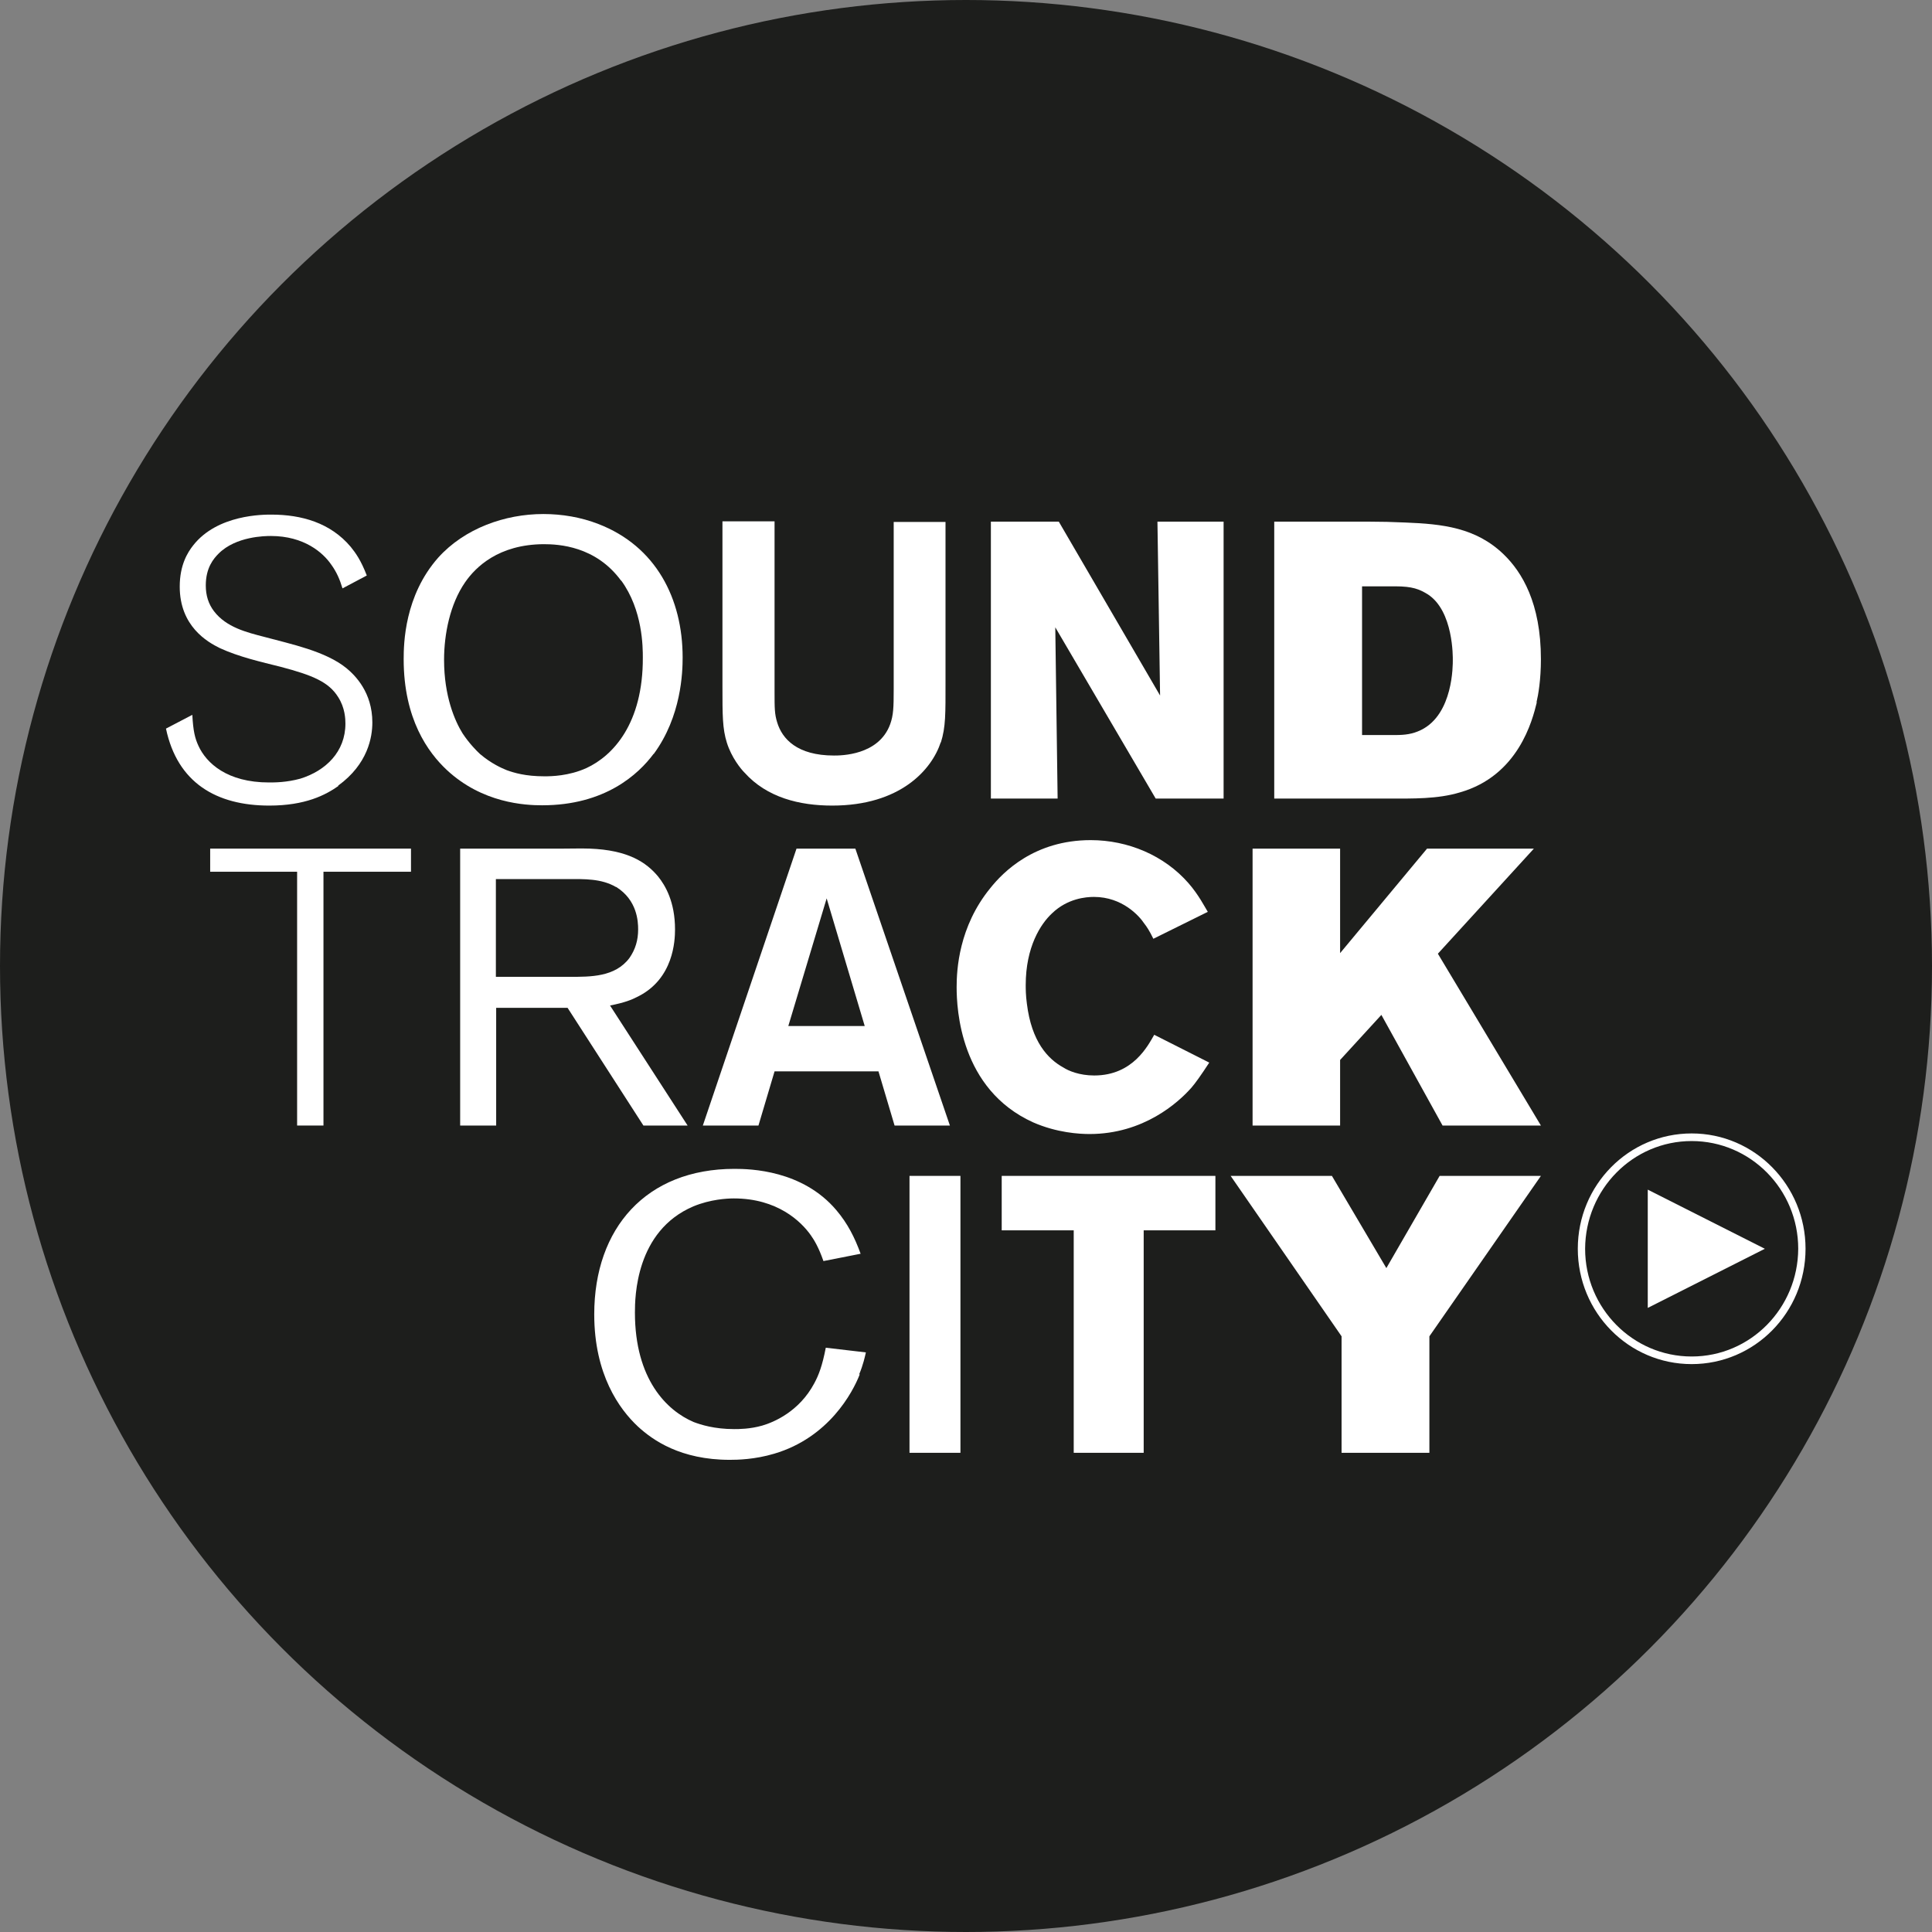
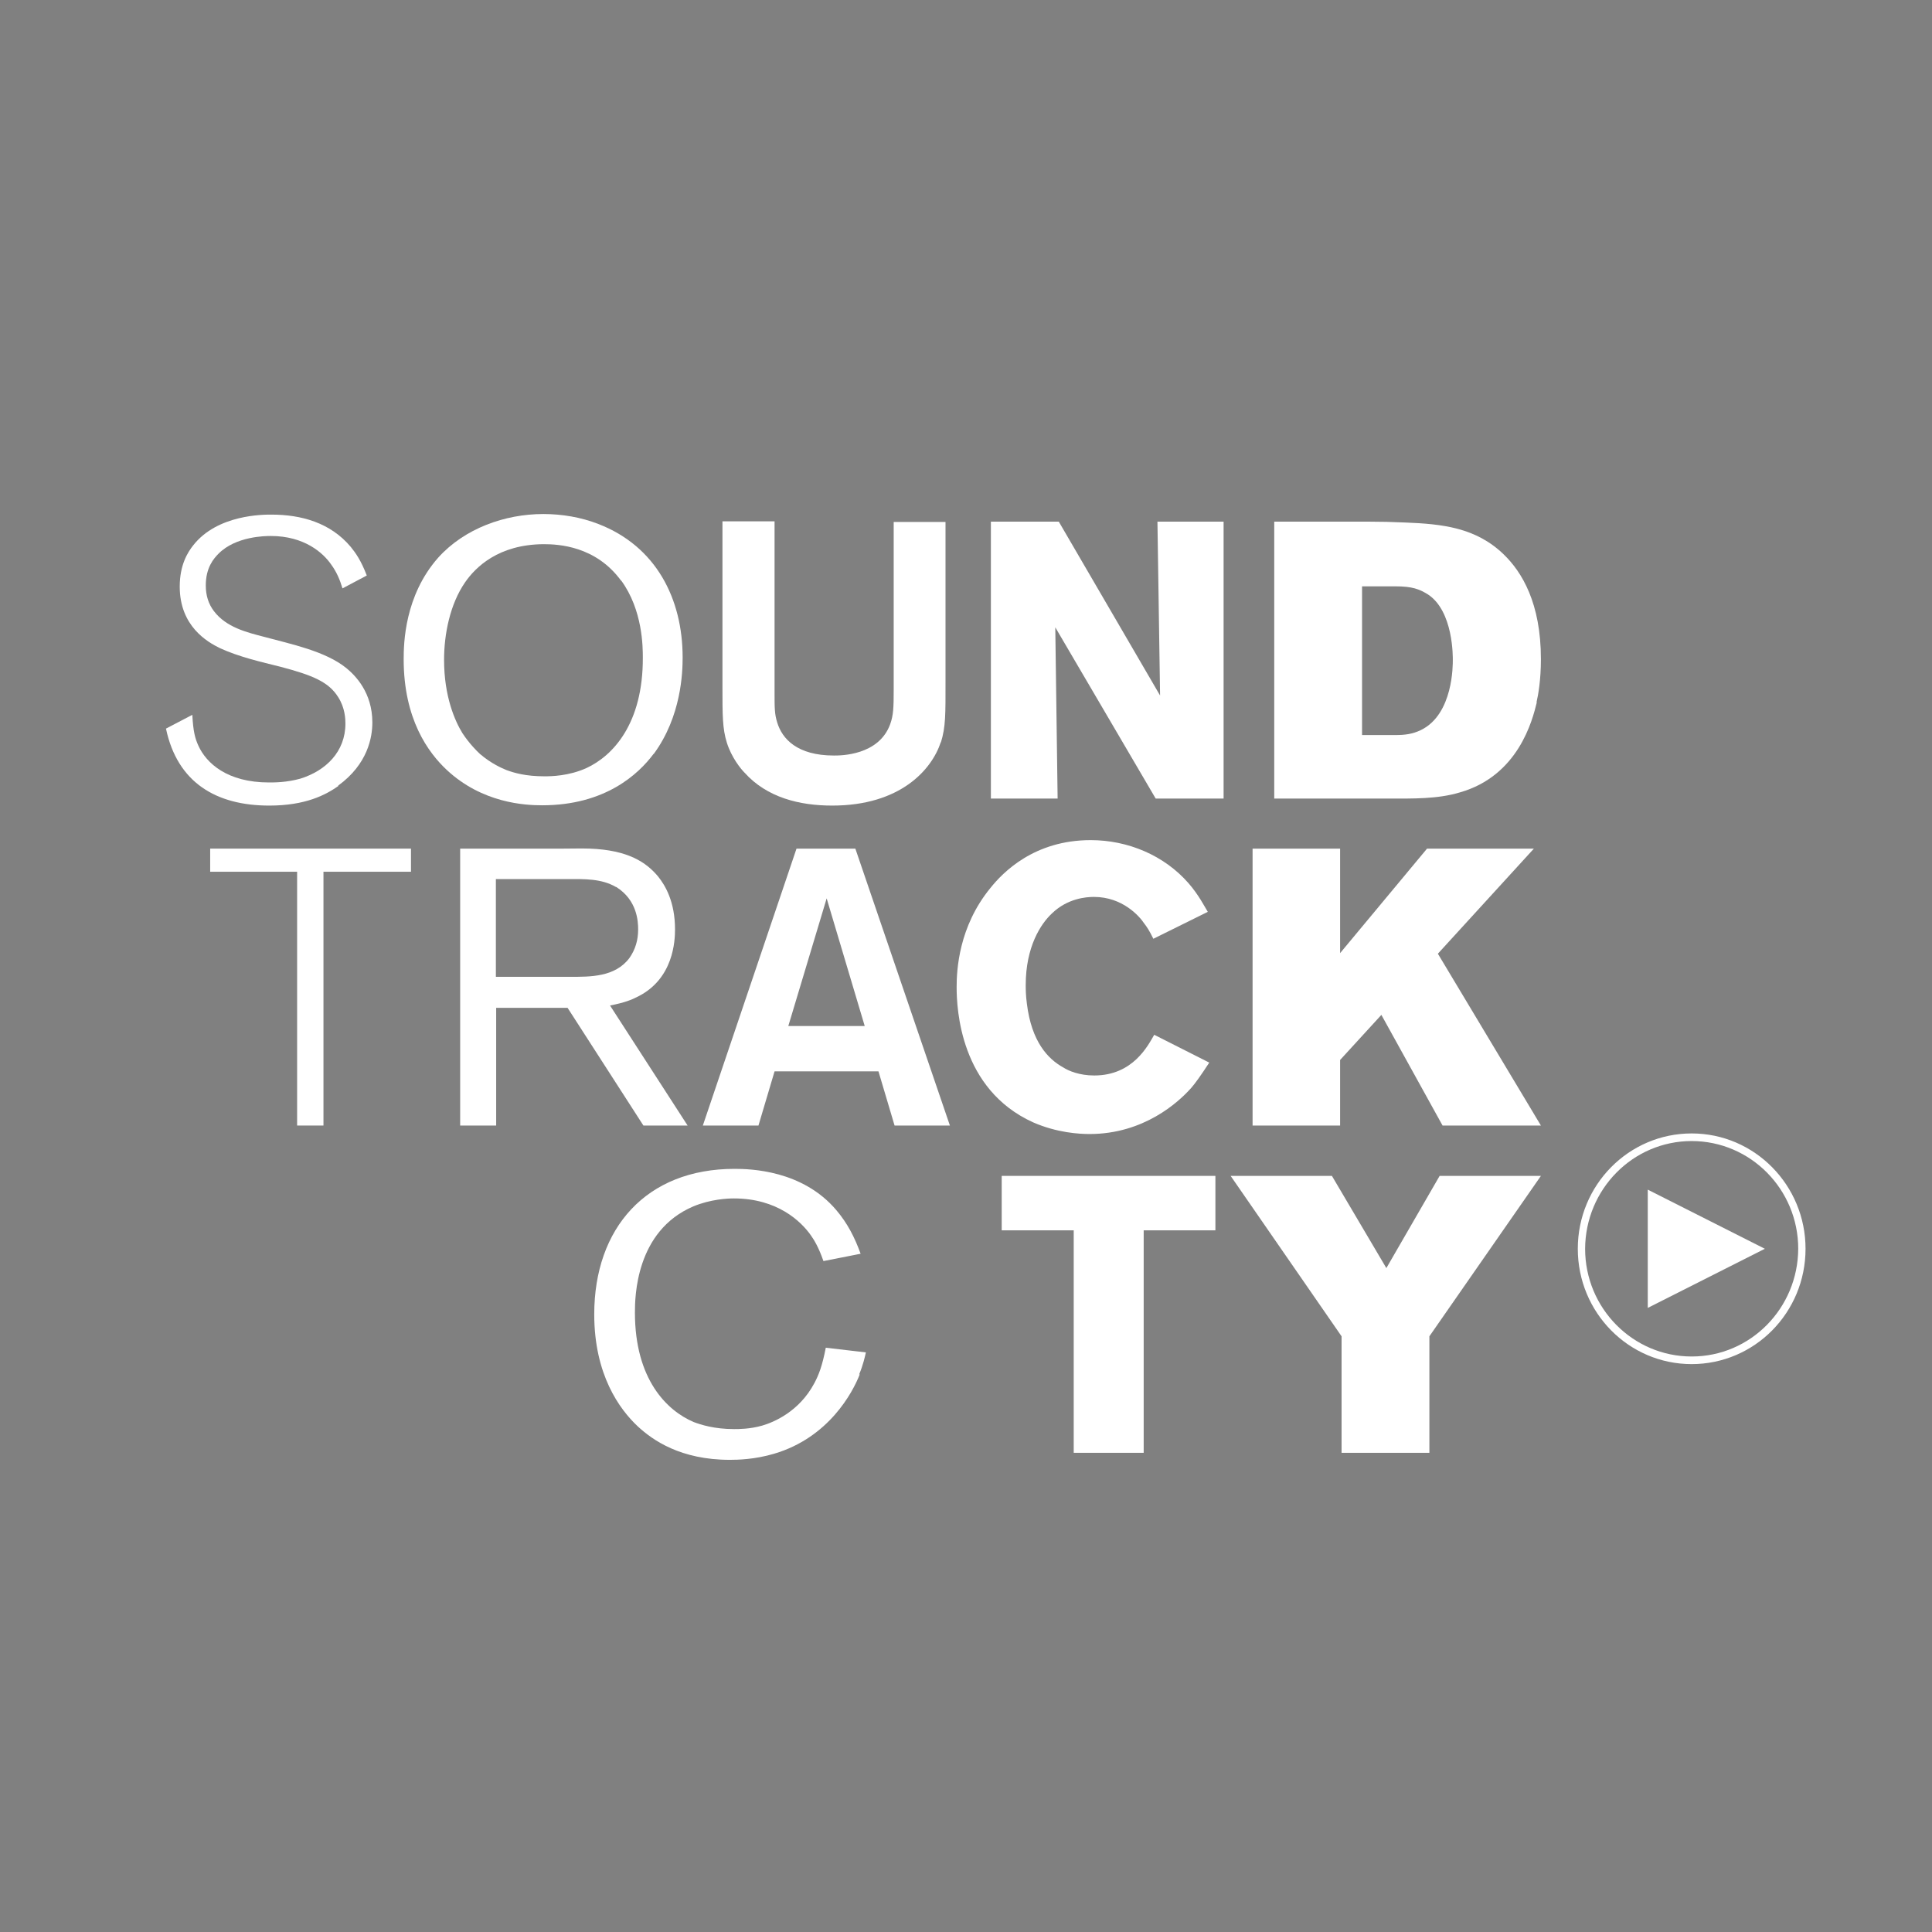
<svg xmlns="http://www.w3.org/2000/svg" id="Layer_2" viewBox="0 0 66 66">
  <rect x="0" y="0" width="66" height="66" fill="#808080" stroke="none" />
  <defs>
    <style>.cls-1{fill:#fff;}.cls-2{fill:#1d1e1c;}</style>
  </defs>
  <g id="Layer_1-2">
-     <circle class="cls-2" cx="33" cy="33" r="33" />
    <g>
      <polygon class="cls-1" points="56.29 44.68 60.29 42.66 56.29 40.64 56.29 44.68 56.29 44.68" />
      <path class="cls-1" d="M57.79,46.47v-.13c2.01,0,3.63-1.65,3.64-3.68,0-2.03-1.63-3.68-3.64-3.68-2.01,0-3.63,1.65-3.64,3.68,0,2.03,1.63,3.68,3.64,3.68v.26c-2.15,0-3.89-1.76-3.89-3.94s1.74-3.94,3.89-3.94c2.15,0,3.89,1.77,3.89,3.94,0,2.18-1.74,3.94-3.89,3.94v-.13h0Z" />
      <path class="cls-1" d="M29.37,46.95c-.24,.62-1.06,2.16-2.92,2.71-.67,.2-1.26,.21-1.52,.21-1.68,0-2.63-.67-3.14-1.14-.63-.59-1.49-1.77-1.49-3.83,0-2.95,1.78-4.97,4.79-4.97,.54,0,2.32,.04,3.48,1.41,.39,.46,.63,.94,.83,1.49l-1.27,.25c-.16-.46-.31-.71-.43-.88-.33-.47-1.14-1.26-2.63-1.26-.23,0-.8,.03-1.38,.27-1.98,.84-2,3.11-2,3.63,0,2.28,1.09,3.35,2.01,3.74,.24,.09,.7,.24,1.38,.24,.16,0,.54,0,.96-.12,.38-.11,1.26-.47,1.78-1.45,.15-.28,.27-.59,.39-1.21l1.37,.16c-.03,.13-.09,.42-.23,.75" />
-       <polygon class="cls-1" points="31.07 40.17 32.81 40.17 32.81 49.63 31.07 49.63 31.07 40.17 31.07 40.17" />
      <polygon class="cls-1" points="39.07 42.03 39.07 49.63 36.68 49.63 36.68 42.03 34.22 42.03 34.22 40.17 41.52 40.17 41.52 42.03 39.07 42.03 39.07 42.03" />
      <polygon class="cls-1" points="49.18 40.17 47.36 43.32 45.5 40.17 42.04 40.17 45.83 45.65 45.83 49.63 48.83 49.63 48.83 45.65 52.64 40.17 49.18 40.17 49.18 40.17" />
      <polygon class="cls-1" points="11.05 29.78 11.05 38.45 10.15 38.45 10.15 29.78 7.18 29.78 7.18 28.99 14.04 28.99 14.04 29.78 11.05 29.78 11.05 29.78" />
      <path class="cls-1" d="M21.04,30.3c-.5-.29-1.08-.27-1.65-.27h-2.45v3.34h2.52c.71,0,1.55,.01,2.04-.64,.21-.3,.3-.62,.3-.98,0-.27-.03-1-.75-1.45m.93,8.15l-2.59-4.02h-2.44v4.02h-1.23v-9.46h3.53c.29,0,.6-.01,.9,0,1.31,.05,1.93,.47,2.33,.95,.25,.31,.58,.87,.58,1.81,0,.39-.05,1.68-1.26,2.29-.23,.12-.46,.21-.96,.31l2.65,4.1h-1.5Z" />
      <path class="cls-1" d="M28.24,30.69l-1.31,4.36h2.61l-1.3-4.36h0Zm2.32,7.76l-.55-1.85h-3.55l-.55,1.85h-1.9l3.2-9.46h2.01l3.23,9.46h-1.89Z" />
      <path class="cls-1" d="M40.68,37.18c-.43,.48-1.61,1.56-3.46,1.56-.34,0-1.11-.04-1.93-.4-2.49-1.13-2.61-3.87-2.61-4.62,0-.58,.07-2.06,1.15-3.38,.43-.54,1.5-1.64,3.43-1.64,1.27,0,2.51,.52,3.34,1.47,.35,.4,.56,.82,.66,.98l-1.86,.92c-.13-.27-.23-.42-.31-.52-.17-.26-.75-.91-1.72-.91-.27,0-.9,.05-1.43,.56-.39,.36-.9,1.15-.9,2.45,0,.12,0,.35,.04,.64,.16,1.3,.72,1.89,1.25,2.18,.17,.11,.54,.27,1.05,.27,1.33,0,1.84-1.03,2.05-1.39l1.88,.95c-.28,.43-.48,.71-.62,.87" />
      <polygon class="cls-1" points="48.75 28.99 45.78 32.56 45.78 28.99 42.79 28.99 42.79 38.45 45.78 38.45 45.78 36.21 47.19 34.67 49.28 38.45 52.64 38.45 49.12 32.58 52.4 28.99 48.75 28.99 48.75 28.99" />
      <path class="cls-1" d="M11.56,26.85c-.44,.31-1.13,.67-2.36,.67-1.81,0-3.14-.78-3.53-2.63l.9-.47c.03,.56,.09,.8,.21,1.06,.27,.59,.98,1.25,2.41,1.25,.19,0,.6,0,1.07-.13,.87-.27,1.54-.92,1.54-1.88,0-.15-.01-.54-.25-.91-.32-.51-.86-.74-1.96-1.03-.68-.17-1.43-.34-2.08-.64-.43-.21-1.37-.75-1.37-2.1,0-.74,.27-1.17,.46-1.41,.83-1.06,2.41-1.05,2.67-1.05,1.03,0,2.02,.28,2.71,1.1,.17,.21,.35,.46,.55,.98l-.83,.44c-.09-.3-.2-.56-.39-.82-.27-.39-.91-.97-2.06-.97-.19,0-1.19,.01-1.78,.6-.17,.17-.44,.48-.44,1.09,0,.34,.09,.63,.28,.88,.42,.55,1.11,.72,1.73,.88,.88,.24,2.08,.48,2.8,1.07,.29,.24,.88,.82,.88,1.85,0,.5-.15,1.42-1.17,2.16" />
      <path class="cls-1" d="M21.22,19.84c-.87-1.19-2.14-1.25-2.65-1.25-1.54,.01-2.32,.78-2.68,1.3-.52,.75-.72,1.78-.72,2.65,0,1.25,.37,2.09,.63,2.51,.23,.35,.5,.62,.6,.71,.39,.33,.74,.48,.91,.55,.25,.09,.64,.21,1.29,.21,.24,0,.83-.01,1.43-.28,.91-.42,1.94-1.52,1.93-3.78,0-.34,0-1.62-.74-2.63m1.11,5.92c-.52,.7-1.66,1.76-3.81,1.76-.58,0-2.04-.07-3.26-1.21-.63-.59-1.47-1.73-1.47-3.78,0-.54,.03-2.17,1.18-3.47,.9-1,2.28-1.49,3.59-1.49,.64,0,1.29,.11,1.88,.34,1.97,.76,2.88,2.55,2.88,4.56,0,.5-.04,2.01-.99,3.3" />
      <path class="cls-1" d="M32.14,25.35c-.31,.95-1.39,2.17-3.71,2.17-1.11,0-2.23-.27-3-1.13-.12-.12-.44-.51-.6-1.02-.15-.48-.15-.93-.15-1.93v-5.63h1.78v5.82c0,.56,0,.76,.09,1.05,.17,.56,.68,1.13,1.94,1.13,.23,0,1.53,0,1.92-1.07,.11-.31,.12-.56,.12-1.19v-5.72h1.77v5.46c0,1.09,.01,1.54-.16,2.08" />
      <polygon class="cls-1" points="39.48 27.28 36.05 21.43 36.13 27.28 33.85 27.28 33.85 17.82 36.17 17.82 39.63 23.76 39.54 17.82 41.8 17.82 41.8 27.28 39.48 27.28 39.48 27.28" />
      <path class="cls-1" d="M48.77,20.3c-.28-.17-.51-.27-1.11-.27h-1.13v5.08h1.14c.32,0,.58-.03,.87-.17,1.11-.54,1.09-2.24,1.09-2.39,0-.08,.03-1.68-.86-2.25m3.73,3.69c-.15,.62-.63,2.51-2.63,3.08-.76,.23-1.62,.21-2.4,.21h-3.94v-9.46h3.22c.42,0,.84,.01,1.26,.03,1.26,.05,2.41,.17,3.36,1.09,.62,.6,1.27,1.66,1.27,3.58,0,.7-.09,1.22-.15,1.47" />
    </g>
  </g>
</svg>